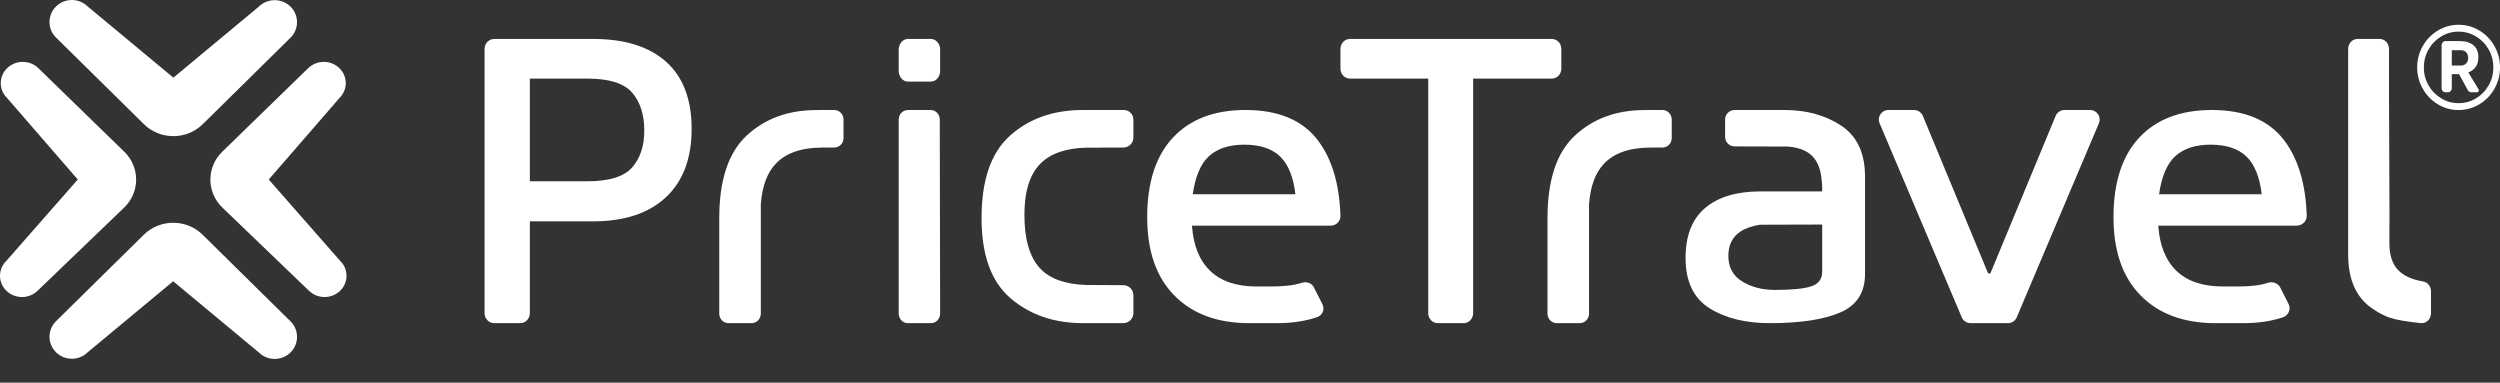
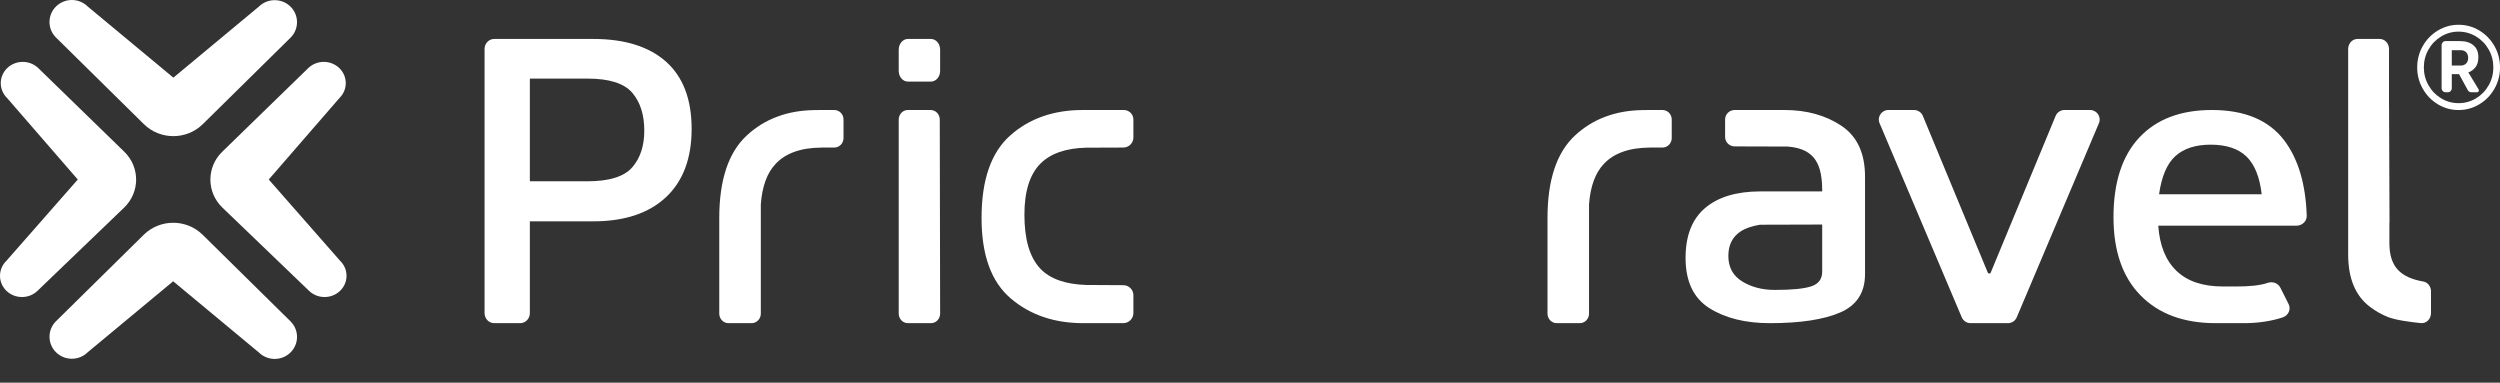
<svg xmlns="http://www.w3.org/2000/svg" width="98" height="15" viewBox="0 0 98 15" fill="none">
  <rect x="0" y="0" width="98" height="15" fill="#333333" stroke="none" />
  <path fill-rule="evenodd" clip-rule="evenodd" d="M35.23 4.686V12.294C35.23 12.5 35.39 12.668 35.588 12.668H36.494C36.693 12.668 36.853 12.5 36.853 12.293L36.839 4.686C36.839 4.48 36.679 4.312 36.481 4.312H35.588C35.39 4.312 35.23 4.48 35.23 4.686Z" fill="white" />
-   <path fill-rule="evenodd" clip-rule="evenodd" d="M52.919 3.081H55.987V12.279C55.987 12.493 56.154 12.668 56.36 12.668H57.374C57.58 12.668 57.747 12.493 57.747 12.279V3.081H60.831C61.037 3.081 61.204 2.907 61.204 2.692V1.917C61.204 1.701 61.037 1.527 60.831 1.527H52.919C52.713 1.527 52.546 1.701 52.546 1.917V2.692C52.546 2.907 52.713 3.081 52.919 3.081Z" fill="white" />
  <path fill-rule="evenodd" clip-rule="evenodd" d="M93.664 9.527V8.728C93.666 8.729 93.668 8.73 93.669 8.732L93.651 4.129C93.65 4.129 93.65 4.13 93.649 4.13V1.92C93.649 1.703 93.486 1.527 93.285 1.527H92.412C92.211 1.527 92.048 1.703 92.048 1.92V5.935V9.976C92.048 10.926 92.34 11.616 92.926 12.046C93.133 12.199 93.355 12.324 93.593 12.422C93.884 12.545 94.494 12.625 94.899 12.666C95.112 12.688 95.295 12.505 95.295 12.274V11.422C95.295 11.234 95.171 11.067 94.999 11.037C94.11 10.881 93.664 10.472 93.664 9.527Z" fill="white" />
  <path fill-rule="evenodd" clip-rule="evenodd" d="M32.208 4.312L31.942 4.315C31.403 4.322 30.91 4.406 30.465 4.575C30.021 4.739 29.624 4.986 29.273 5.311C28.554 5.978 28.195 7.056 28.195 8.548V12.295C28.195 12.501 28.357 12.668 28.557 12.668H29.462C29.662 12.668 29.824 12.501 29.824 12.295V8.859V8.01C29.876 7.301 30.072 6.769 30.413 6.414C30.606 6.212 30.847 6.058 31.136 5.954C31.439 5.843 31.798 5.788 32.208 5.785V5.784H32.704C32.904 5.784 33.066 5.617 33.066 5.412V4.685C33.066 4.479 32.904 4.312 32.704 4.312H32.208Z" fill="white" />
  <path fill-rule="evenodd" clip-rule="evenodd" d="M44.429 5.391V4.685C44.429 4.479 44.26 4.312 44.053 4.312H42.449C41.297 4.312 40.348 4.645 39.6 5.311C38.85 5.977 38.477 7.055 38.477 8.546C38.477 9.995 38.856 11.043 39.615 11.693C40.374 12.343 41.324 12.668 42.465 12.668C42.496 12.668 44.032 12.667 44.032 12.667C44.251 12.667 44.429 12.491 44.429 12.274V11.572C44.429 11.355 44.251 11.179 44.032 11.179L42.581 11.171C41.763 11.145 41.153 10.933 40.769 10.519C40.36 10.076 40.157 9.377 40.157 8.418C40.157 7.502 40.366 6.834 40.786 6.413C41.186 6.012 41.789 5.807 42.581 5.789L44.032 5.784C44.251 5.784 44.429 5.608 44.429 5.391Z" fill="white" />
  <path fill-rule="evenodd" clip-rule="evenodd" d="M64.674 4.312L64.409 4.315C63.87 4.322 63.377 4.406 62.931 4.575C62.488 4.739 62.09 4.986 61.74 5.311C61.021 5.978 60.662 7.056 60.662 8.548V12.295C60.662 12.501 60.824 12.668 61.024 12.668H61.929C62.129 12.668 62.29 12.501 62.29 12.295V8.859V8.01C62.342 7.301 62.539 6.769 62.88 6.414C63.072 6.212 63.314 6.058 63.603 5.954C63.906 5.843 64.265 5.788 64.674 5.785V5.784H65.171C65.37 5.784 65.532 5.617 65.532 5.412V4.685C65.532 4.479 65.37 4.312 65.171 4.312H64.674Z" fill="white" />
  <path fill-rule="evenodd" clip-rule="evenodd" d="M69.946 4.312C70.828 4.312 71.578 4.523 72.196 4.94C72.816 5.36 73.118 6.034 73.109 6.967V10.744C73.109 11.465 72.786 11.966 72.141 12.247C71.495 12.527 70.575 12.668 69.381 12.668C68.424 12.668 67.633 12.472 67.01 12.081C66.386 11.689 66.074 11.031 66.074 10.109C66.074 9.24 66.329 8.588 66.84 8.154C67.348 7.723 68.065 7.507 68.992 7.503V7.502H71.43V7.486C71.43 6.497 71.186 5.829 70.079 5.745L68 5.739C67.793 5.739 67.624 5.573 67.624 5.369V4.683C67.624 4.478 67.793 4.312 68 4.312H69.763H69.773H69.946ZM71.43 8.802L69.013 8.809L68.968 8.813C68.669 8.864 68.419 8.948 68.228 9.075C67.91 9.287 67.751 9.605 67.751 10.03C67.751 10.474 67.931 10.809 68.292 11.031C68.651 11.253 69.08 11.365 69.575 11.365C70.253 11.365 70.73 11.317 71.011 11.221C71.291 11.126 71.43 10.935 71.43 10.649V9.419V9.108V8.802Z" fill="white" />
  <path fill-rule="evenodd" clip-rule="evenodd" d="M86.704 4.312C87.996 4.312 88.942 4.711 89.543 5.505C90.089 6.227 90.383 7.211 90.424 8.458C90.431 8.67 90.247 8.846 90.026 8.846H84.604C84.658 9.625 84.898 10.218 85.324 10.623C85.746 11.026 86.346 11.228 87.123 11.23H87.15C87.155 11.23 87.159 11.229 87.164 11.229V11.23H87.638V11.229C87.642 11.229 87.645 11.229 87.648 11.229C87.65 11.23 87.651 11.23 87.653 11.23H87.689C88.16 11.228 88.567 11.199 88.907 11.085C89.096 11.023 89.302 11.103 89.389 11.275L89.713 11.919C89.817 12.126 89.705 12.369 89.478 12.443C89.023 12.592 88.514 12.668 87.949 12.668H87.757H87.757H87.046H87.045H86.854C85.607 12.668 84.628 12.307 83.916 11.586C83.205 10.866 82.849 9.841 82.849 8.514C82.849 7.156 83.185 6.116 83.858 5.394C84.532 4.673 85.48 4.312 86.704 4.312ZM85.282 6.112C84.951 6.408 84.735 6.908 84.636 7.614H88.658C88.581 6.94 88.382 6.448 88.063 6.137C87.742 5.827 87.273 5.671 86.655 5.671C86.07 5.671 85.613 5.818 85.282 6.112Z" fill="white" />
-   <path fill-rule="evenodd" clip-rule="evenodd" d="M48.826 4.312C50.117 4.312 51.063 4.711 51.664 5.505C52.211 6.228 52.505 7.212 52.545 8.46C52.552 8.67 52.379 8.846 52.159 8.846H46.725C46.779 9.625 47.019 10.218 47.445 10.623C47.867 11.026 48.467 11.228 49.244 11.23H49.271C49.273 11.23 49.274 11.23 49.276 11.229C49.279 11.229 49.282 11.229 49.285 11.229V11.23H49.76V11.229C49.764 11.229 49.769 11.23 49.774 11.23H49.81C50.28 11.228 50.685 11.199 51.025 11.087C51.212 11.024 51.418 11.093 51.504 11.264L51.839 11.927C51.941 12.13 51.845 12.361 51.623 12.435C51.162 12.589 50.645 12.668 50.07 12.668H49.878H49.878H49.167H49.166H48.975C47.728 12.668 46.749 12.307 46.037 11.586C45.326 10.866 44.97 9.841 44.97 8.514C44.97 7.156 45.306 6.116 45.979 5.394C46.653 4.673 47.601 4.312 48.826 4.312ZM47.403 6.112C47.072 6.408 46.856 6.908 46.757 7.614H50.779C50.702 6.94 50.503 6.448 50.184 6.137C49.863 5.827 49.394 5.671 48.776 5.671C48.191 5.671 47.734 5.818 47.403 6.112Z" fill="white" />
  <path fill-rule="evenodd" clip-rule="evenodd" d="M23.256 1.527C24.492 1.527 25.444 1.826 26.112 2.421C26.778 3.017 27.112 3.893 27.112 5.052C27.112 6.21 26.776 7.103 26.104 7.732C25.431 8.361 24.481 8.676 23.256 8.676H20.77V12.276C20.77 12.492 20.601 12.668 20.392 12.668H19.374C19.165 12.668 18.995 12.492 18.995 12.276V8.013V7.497V2.69V1.925V1.919C18.995 1.702 19.165 1.527 19.374 1.527H19.38H20.386H23.256ZM23.029 7.106C23.879 7.106 24.463 6.925 24.781 6.563C25.097 6.202 25.256 5.72 25.256 5.118C25.256 4.495 25.097 3.999 24.781 3.632C24.463 3.265 23.879 3.081 23.029 3.081H21.307H20.77V7.106H21.307H23.029Z" fill="white" />
  <path fill-rule="evenodd" clip-rule="evenodd" d="M81.931 4.312H80.929C80.776 4.312 80.639 4.404 80.581 4.543L78.036 10.686C78.025 10.712 78.002 10.724 77.978 10.724C77.955 10.724 77.932 10.712 77.921 10.686L75.376 4.543C75.318 4.404 75.181 4.312 75.028 4.312H74.025C73.757 4.312 73.575 4.584 73.679 4.829L76.901 12.439C76.96 12.578 77.096 12.668 77.247 12.668H77.978H77.979H78.71C78.861 12.668 78.997 12.578 79.056 12.439L82.278 4.829C82.382 4.584 82.2 4.312 81.931 4.312Z" fill="white" />
  <path fill-rule="evenodd" clip-rule="evenodd" d="M36.493 3.198H35.589C35.391 3.198 35.23 3.01 35.23 2.778V1.947C35.23 1.715 35.391 1.527 35.589 1.527H36.493C36.692 1.527 36.853 1.715 36.853 1.947V2.778C36.853 3.01 36.692 3.198 36.493 3.198Z" fill="white" />
  <path fill-rule="evenodd" clip-rule="evenodd" d="M97.19 1.196C97.439 1.346 97.636 1.549 97.782 1.805C97.928 2.061 98.001 2.341 98.001 2.644C98.001 2.945 97.928 3.223 97.782 3.479C97.636 3.735 97.439 3.938 97.19 4.088C96.941 4.238 96.669 4.313 96.375 4.313C96.083 4.313 95.813 4.238 95.564 4.088C95.316 3.938 95.118 3.735 94.973 3.479C94.827 3.223 94.754 2.945 94.754 2.644C94.754 2.341 94.827 2.061 94.973 1.805C95.118 1.549 95.316 1.346 95.564 1.196C95.813 1.046 96.083 0.971 96.375 0.971C96.669 0.971 96.941 1.046 97.19 1.196ZM97.059 3.855C97.268 3.73 97.434 3.559 97.556 3.344C97.678 3.129 97.739 2.896 97.739 2.644C97.739 2.39 97.678 2.155 97.556 1.94C97.434 1.724 97.268 1.554 97.059 1.428C96.85 1.303 96.622 1.24 96.375 1.24C96.13 1.24 95.904 1.303 95.695 1.428C95.486 1.554 95.32 1.724 95.198 1.94C95.076 2.155 95.015 2.39 95.015 2.644C95.015 2.896 95.076 3.129 95.198 3.344C95.32 3.559 95.486 3.73 95.695 3.855C95.904 3.981 96.13 4.044 96.375 4.044C96.622 4.044 96.85 3.981 97.059 3.855Z" fill="white" />
  <path fill-rule="evenodd" clip-rule="evenodd" d="M97.188 4.033L97.189 4.035C97.188 4.035 97.188 4.034 97.188 4.033Z" fill="white" />
  <path fill-rule="evenodd" clip-rule="evenodd" d="M97.191 4.034H97.186C97.187 4.034 97.188 4.035 97.189 4.035C97.189 4.035 97.19 4.034 97.191 4.034Z" fill="white" />
  <path fill-rule="evenodd" clip-rule="evenodd" d="M97.151 3.486L97.151 3.487C97.164 3.501 97.172 3.52 97.172 3.54C97.172 3.582 97.141 3.615 97.102 3.616H97.099H96.868C96.815 3.616 96.766 3.585 96.739 3.536L96.393 2.905H96.11V3.459V3.459C96.11 3.545 96.046 3.614 95.966 3.616C95.965 3.616 95.965 3.616 95.965 3.616C95.964 3.616 95.963 3.617 95.963 3.617C95.962 3.617 95.962 3.616 95.961 3.616C95.961 3.616 95.96 3.616 95.96 3.616H95.859C95.859 3.616 95.858 3.616 95.857 3.616C95.857 3.616 95.856 3.617 95.856 3.617C95.855 3.617 95.855 3.616 95.854 3.616C95.854 3.616 95.853 3.616 95.853 3.616C95.777 3.614 95.716 3.55 95.711 3.47C95.711 3.468 95.71 3.466 95.71 3.465C95.71 3.463 95.709 3.461 95.709 3.459C95.709 3.457 95.71 3.455 95.71 3.453C95.71 3.452 95.711 3.45 95.711 3.448V1.773C95.711 1.684 95.779 1.611 95.862 1.611H96.436C96.654 1.611 96.828 1.665 96.957 1.774C97.087 1.882 97.152 2.037 97.152 2.24C97.152 2.408 97.113 2.541 97.035 2.639C96.956 2.737 96.864 2.803 96.758 2.838L97.151 3.486ZM96.451 2.57C96.55 2.57 96.625 2.541 96.677 2.485C96.728 2.428 96.753 2.357 96.753 2.271C96.753 2.182 96.728 2.109 96.677 2.052C96.625 1.995 96.55 1.967 96.451 1.967H96.11V2.57H96.451Z" fill="white" />
  <path fill-rule="evenodd" clip-rule="evenodd" d="M6.796 3.044L3.436 0.253C3.094 -0.084 2.539 -0.084 2.197 0.253C1.855 0.59 1.855 1.136 2.197 1.473L5.641 4.867C6.277 5.493 7.312 5.493 7.949 4.867L11.387 1.479C11.558 1.311 11.643 1.09 11.643 0.869C11.643 0.648 11.558 0.427 11.387 0.259C11.045 -0.078 10.49 -0.078 10.148 0.259L6.796 3.044Z" fill="white" />
  <path fill-rule="evenodd" clip-rule="evenodd" d="M6.788 11.026L10.148 13.817C10.49 14.154 11.045 14.154 11.387 13.817C11.729 13.48 11.729 12.933 11.387 12.596L7.943 9.202C7.307 8.576 6.272 8.576 5.635 9.203L2.197 12.59C2.026 12.759 1.941 12.979 1.941 13.2C1.941 13.421 2.026 13.642 2.197 13.81C2.539 14.147 3.094 14.147 3.436 13.81L6.788 11.026Z" fill="white" />
  <path fill-rule="evenodd" clip-rule="evenodd" d="M3.049 7.037L0.254 10.221C-0.083 10.545 -0.085 11.072 0.25 11.398C0.586 11.724 1.131 11.726 1.468 11.402L4.864 8.14C5.491 7.537 5.494 6.554 4.872 5.948L1.502 2.671C1.334 2.508 1.114 2.426 0.894 2.426C0.674 2.425 0.453 2.506 0.284 2.668C-0.053 2.992 -0.055 3.519 0.28 3.845L3.049 7.037Z" fill="white" />
  <path fill-rule="evenodd" clip-rule="evenodd" d="M10.535 7.037L13.33 10.221C13.667 10.545 13.669 11.072 13.334 11.398C12.998 11.724 12.453 11.726 12.116 11.402L8.72 8.14C8.093 7.537 8.09 6.554 8.712 5.948L12.082 2.671C12.25 2.508 12.47 2.426 12.69 2.426C12.911 2.425 13.131 2.506 13.3 2.668C13.637 2.992 13.639 3.519 13.304 3.845L10.535 7.037Z" fill="white" />
</svg>